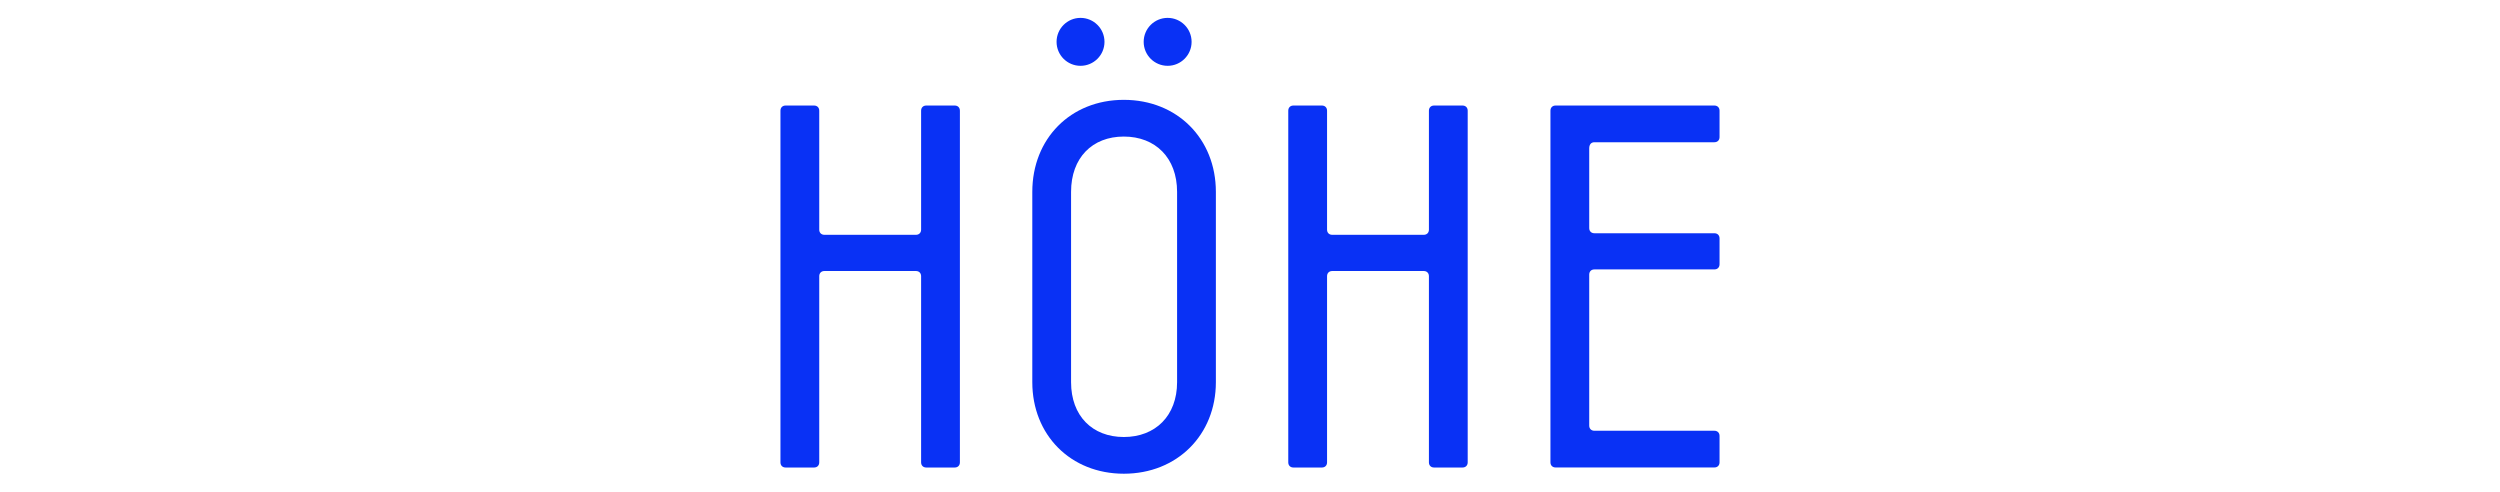
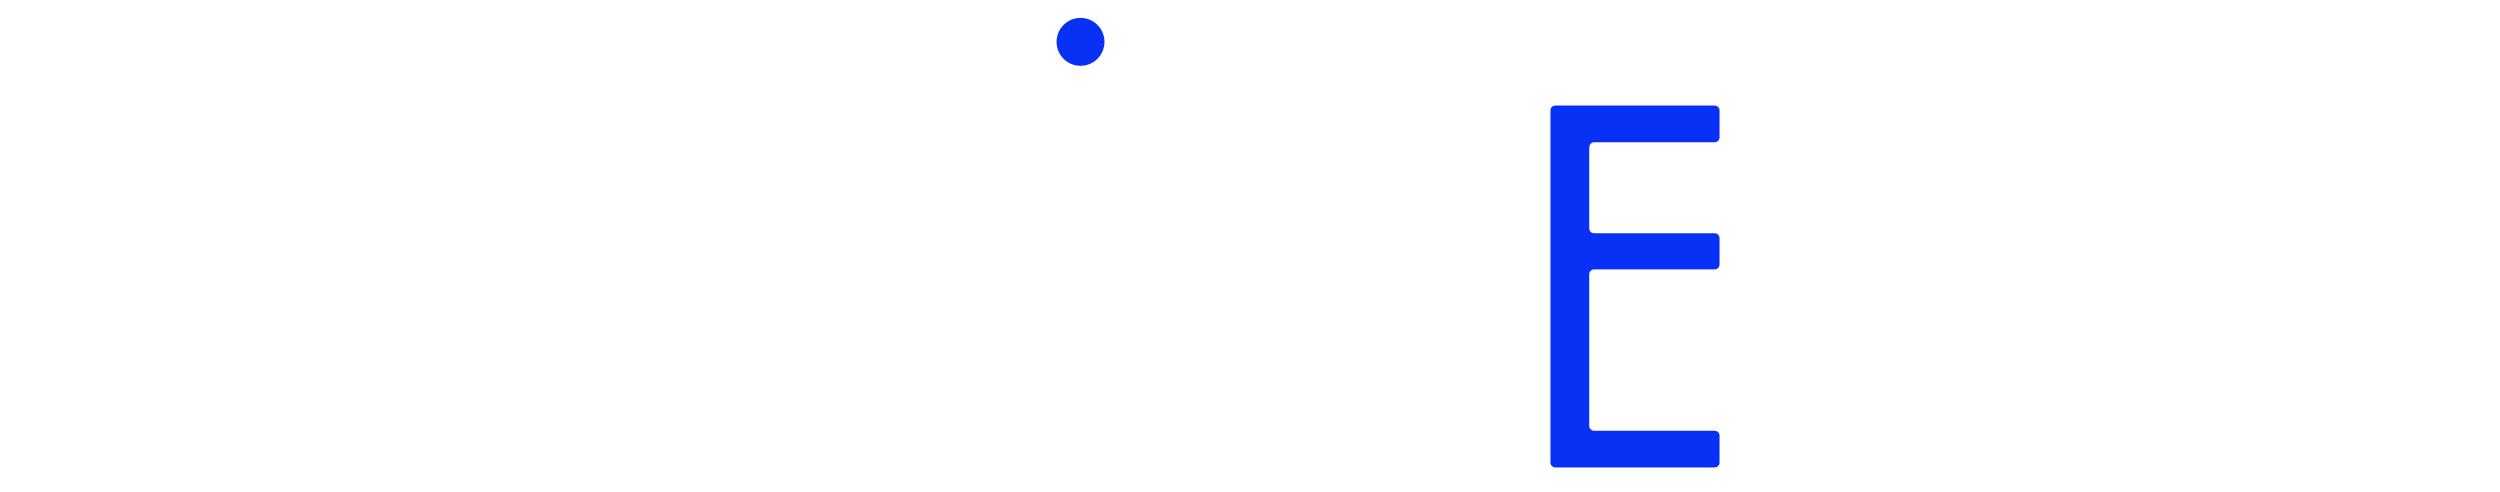
<svg xmlns="http://www.w3.org/2000/svg" id="Layer_1" viewBox="0 0 1907 375">
  <defs>
    <style>.cls-1{fill:#0931f5;}</style>
  </defs>
-   <path class="cls-1" d="M595.33,352.68V84.44c0-2.37,1.58-3.94,3.94-3.94h21.7c2.37,0,3.95,1.58,3.95,3.94v90.73c0,2.37,1.58,3.94,3.94,3.94h69.82c2.37,0,3.94-1.58,3.94-3.94v-90.73c0-2.37,1.58-3.94,3.95-3.94h21.69c2.37,0,3.95,1.58,3.95,3.94v268.24c0,2.37-1.58,3.94-3.95,3.94h-21.69c-2.37,0-3.95-1.58-3.95-3.94v-142.01c0-2.37-1.58-3.94-3.94-3.94h-69.82c-2.37,0-3.94,1.58-3.94,3.94v142.01c0,2.37-1.58,3.94-3.95,3.94h-21.7c-2.37,0-3.94-1.58-3.94-3.94" />
-   <path class="cls-1" d="M897.88,291.54v-145.16c0-26.03-16.57-42.21-40.63-42.21s-40.24,16.17-40.24,42.21v145.16c0,25.64,16.17,41.81,40.24,41.81s40.63-16.17,40.63-41.81M927.47,146.37v145.16c0,40.24-29.59,69.82-70.21,69.82s-69.82-29.58-69.82-69.82v-145.16c0-40.63,29.19-70.21,69.82-70.21s70.21,29.58,70.21,70.21" />
-   <path class="cls-1" d="M982.69,352.68V84.44c0-2.37,1.58-3.94,3.94-3.94h21.7c2.37,0,3.95,1.58,3.95,3.94v90.73c0,2.37,1.58,3.94,3.94,3.94h69.82c2.37,0,3.94-1.58,3.94-3.94v-90.73c0-2.37,1.58-3.94,3.94-3.94h21.69c2.37,0,3.95,1.58,3.95,3.94v268.24c0,2.37-1.58,3.94-3.95,3.94h-21.69c-2.37,0-3.94-1.58-3.94-3.94v-142.01c0-2.37-1.58-3.94-3.94-3.94h-69.82c-2.37,0-3.94,1.58-3.94,3.94v142.01c0,2.37-1.58,3.94-3.95,3.94h-21.7c-2.37,0-3.94-1.58-3.94-3.94" />
  <path class="cls-1" d="M1182.68,352.68V84.44c0-2.37,1.58-3.94,3.94-3.94h121.1c2.37,0,3.95,1.58,3.95,3.94v20.12c0,2.37-1.58,3.94-3.95,3.94h-91.52c-2.37,0-3.94,1.58-3.94,4.73v60.75c0,2.37,1.58,3.94,3.94,3.94h91.52c2.37,0,3.95,1.58,3.95,3.94v19.72c0,2.37-1.58,3.94-3.95,3.94h-91.52c-2.37,0-3.94,1.58-3.94,3.94v115.18c0,2.37,1.58,3.94,3.94,3.94h91.52c2.37,0,3.95,1.58,3.95,3.95v20.12c0,2.37-1.58,3.94-3.95,3.94h-121.1c-2.37,0-3.94-1.58-3.94-3.94" />
  <path class="cls-1" d="M842.5,31.92c0,10.09-8.18,18.28-18.28,18.28s-18.27-8.18-18.27-18.28,8.18-18.28,18.27-18.28,18.28,8.18,18.28,18.28" />
-   <path class="cls-1" d="M908.95,31.92c0,10.09-8.18,18.28-18.27,18.28s-18.28-8.18-18.28-18.28,8.18-18.28,18.28-18.28,18.27,8.18,18.27,18.28" />
</svg>